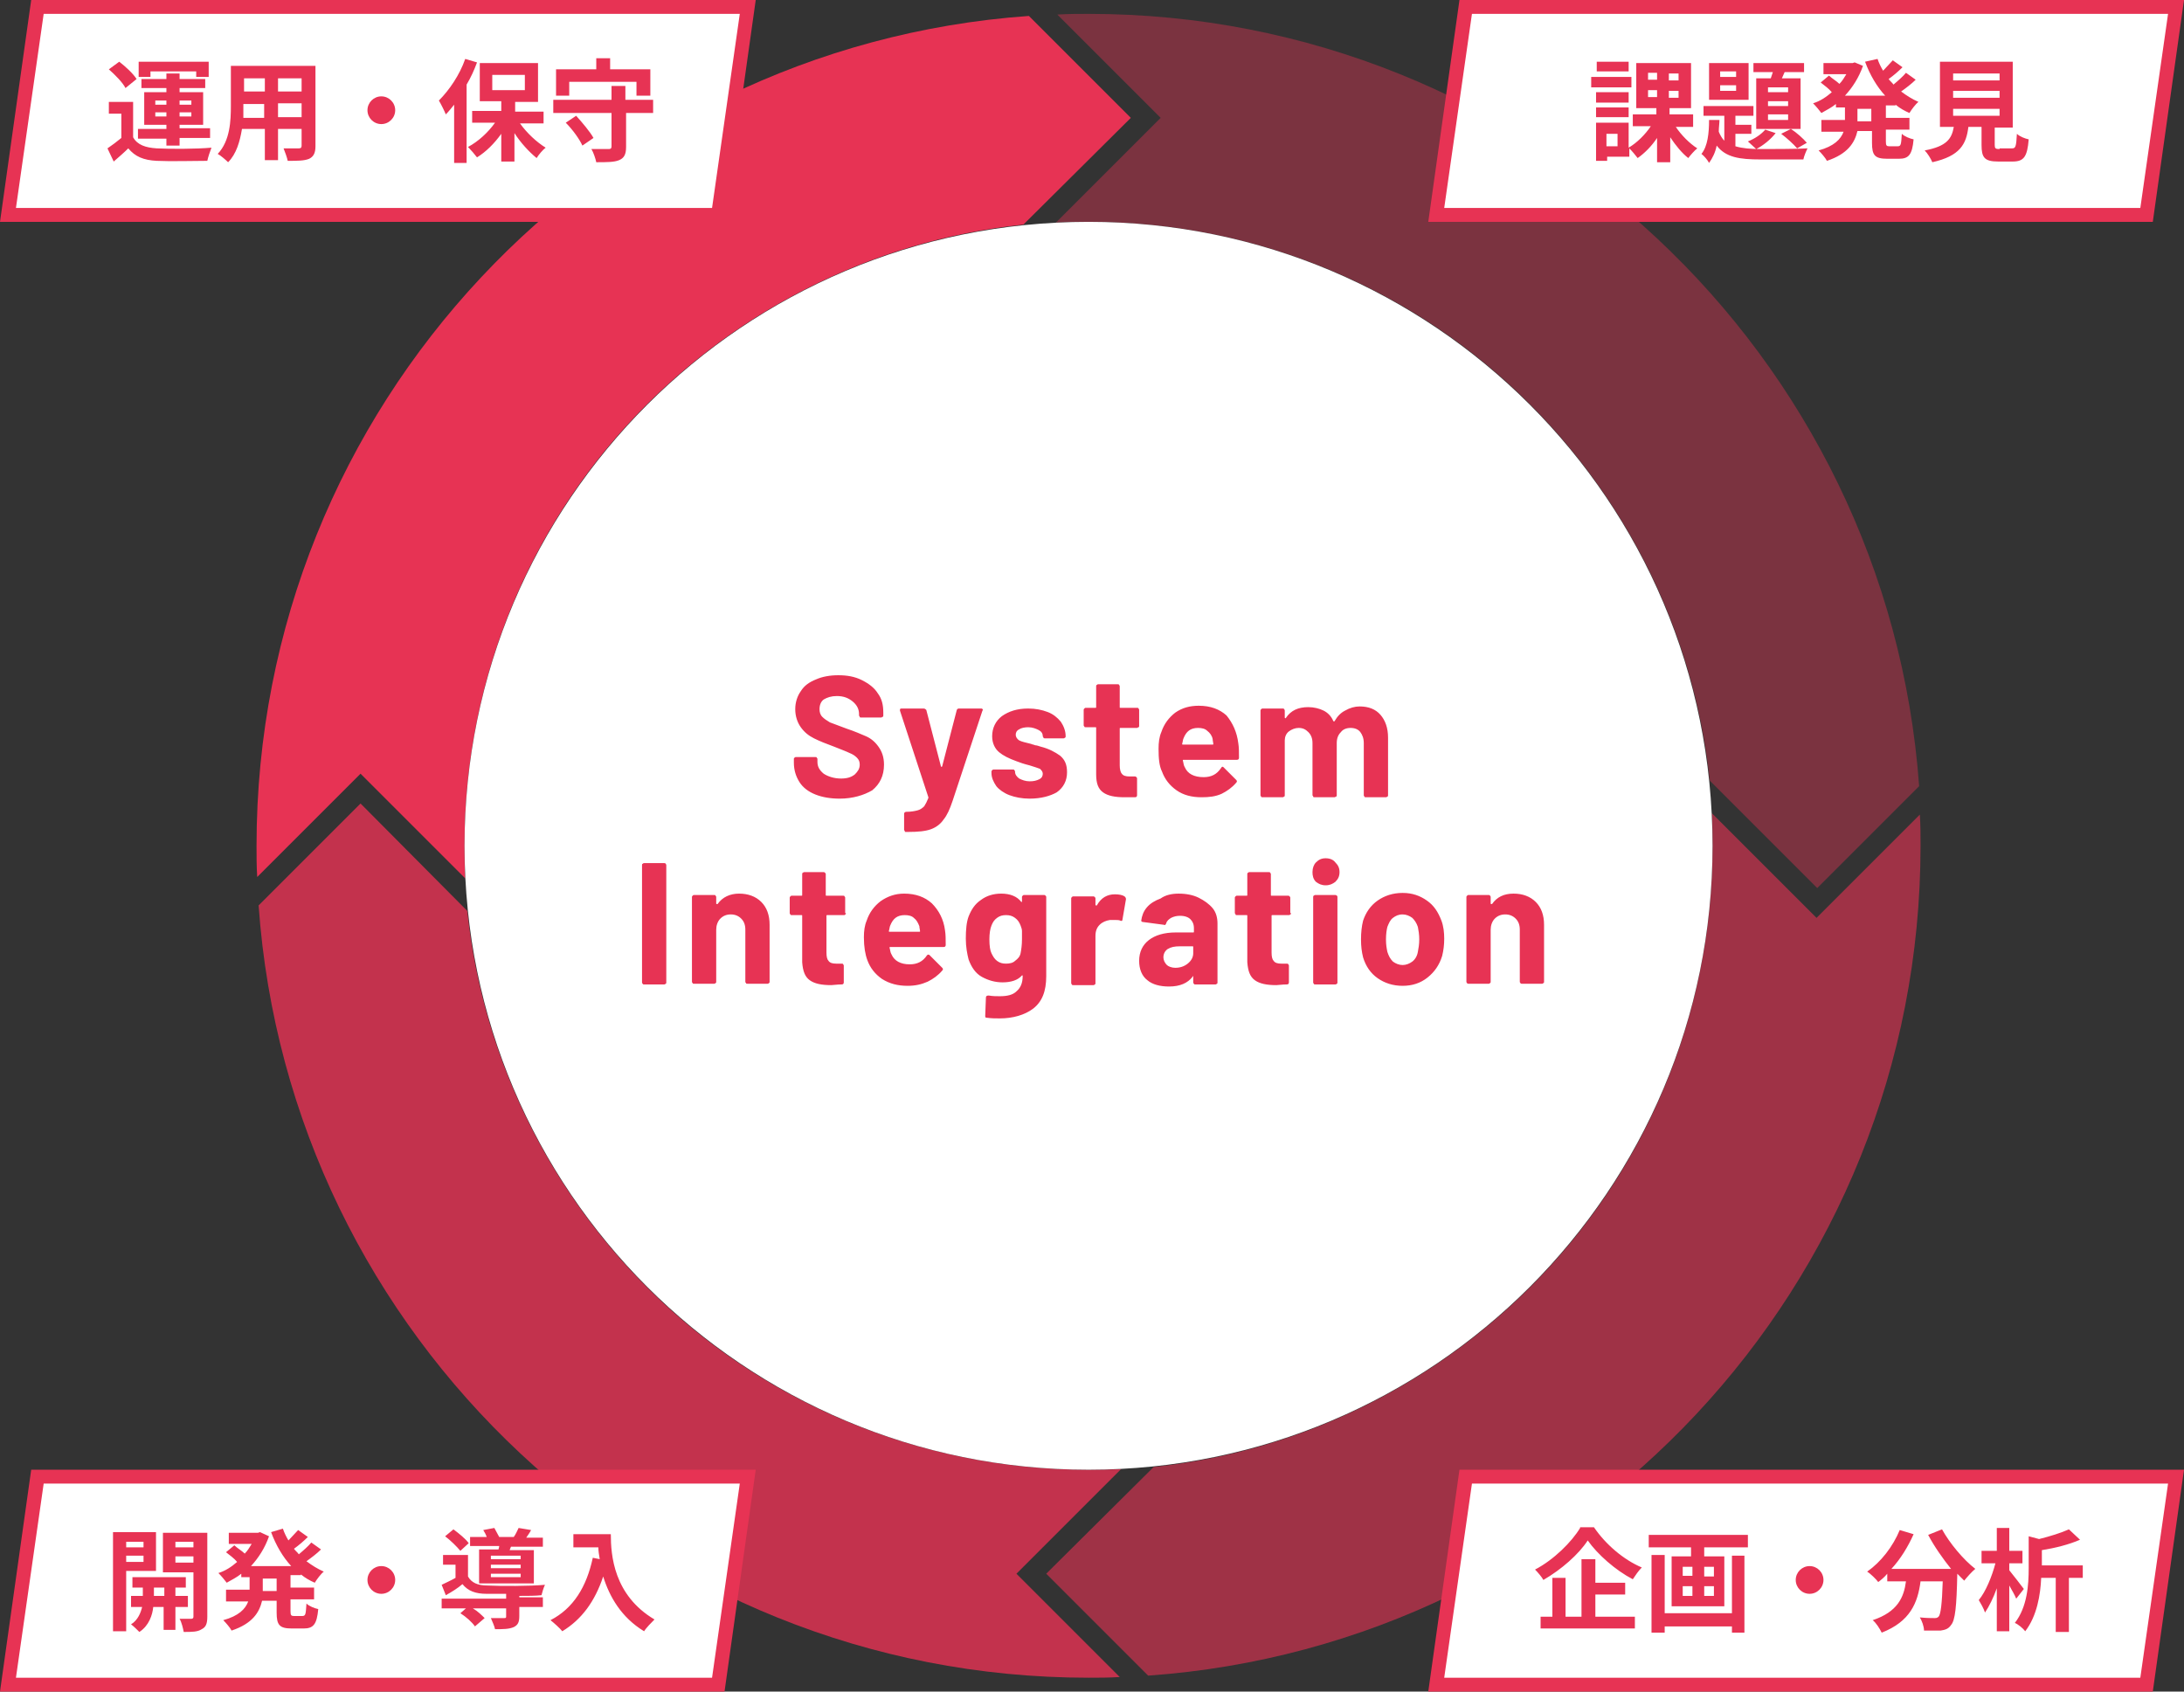
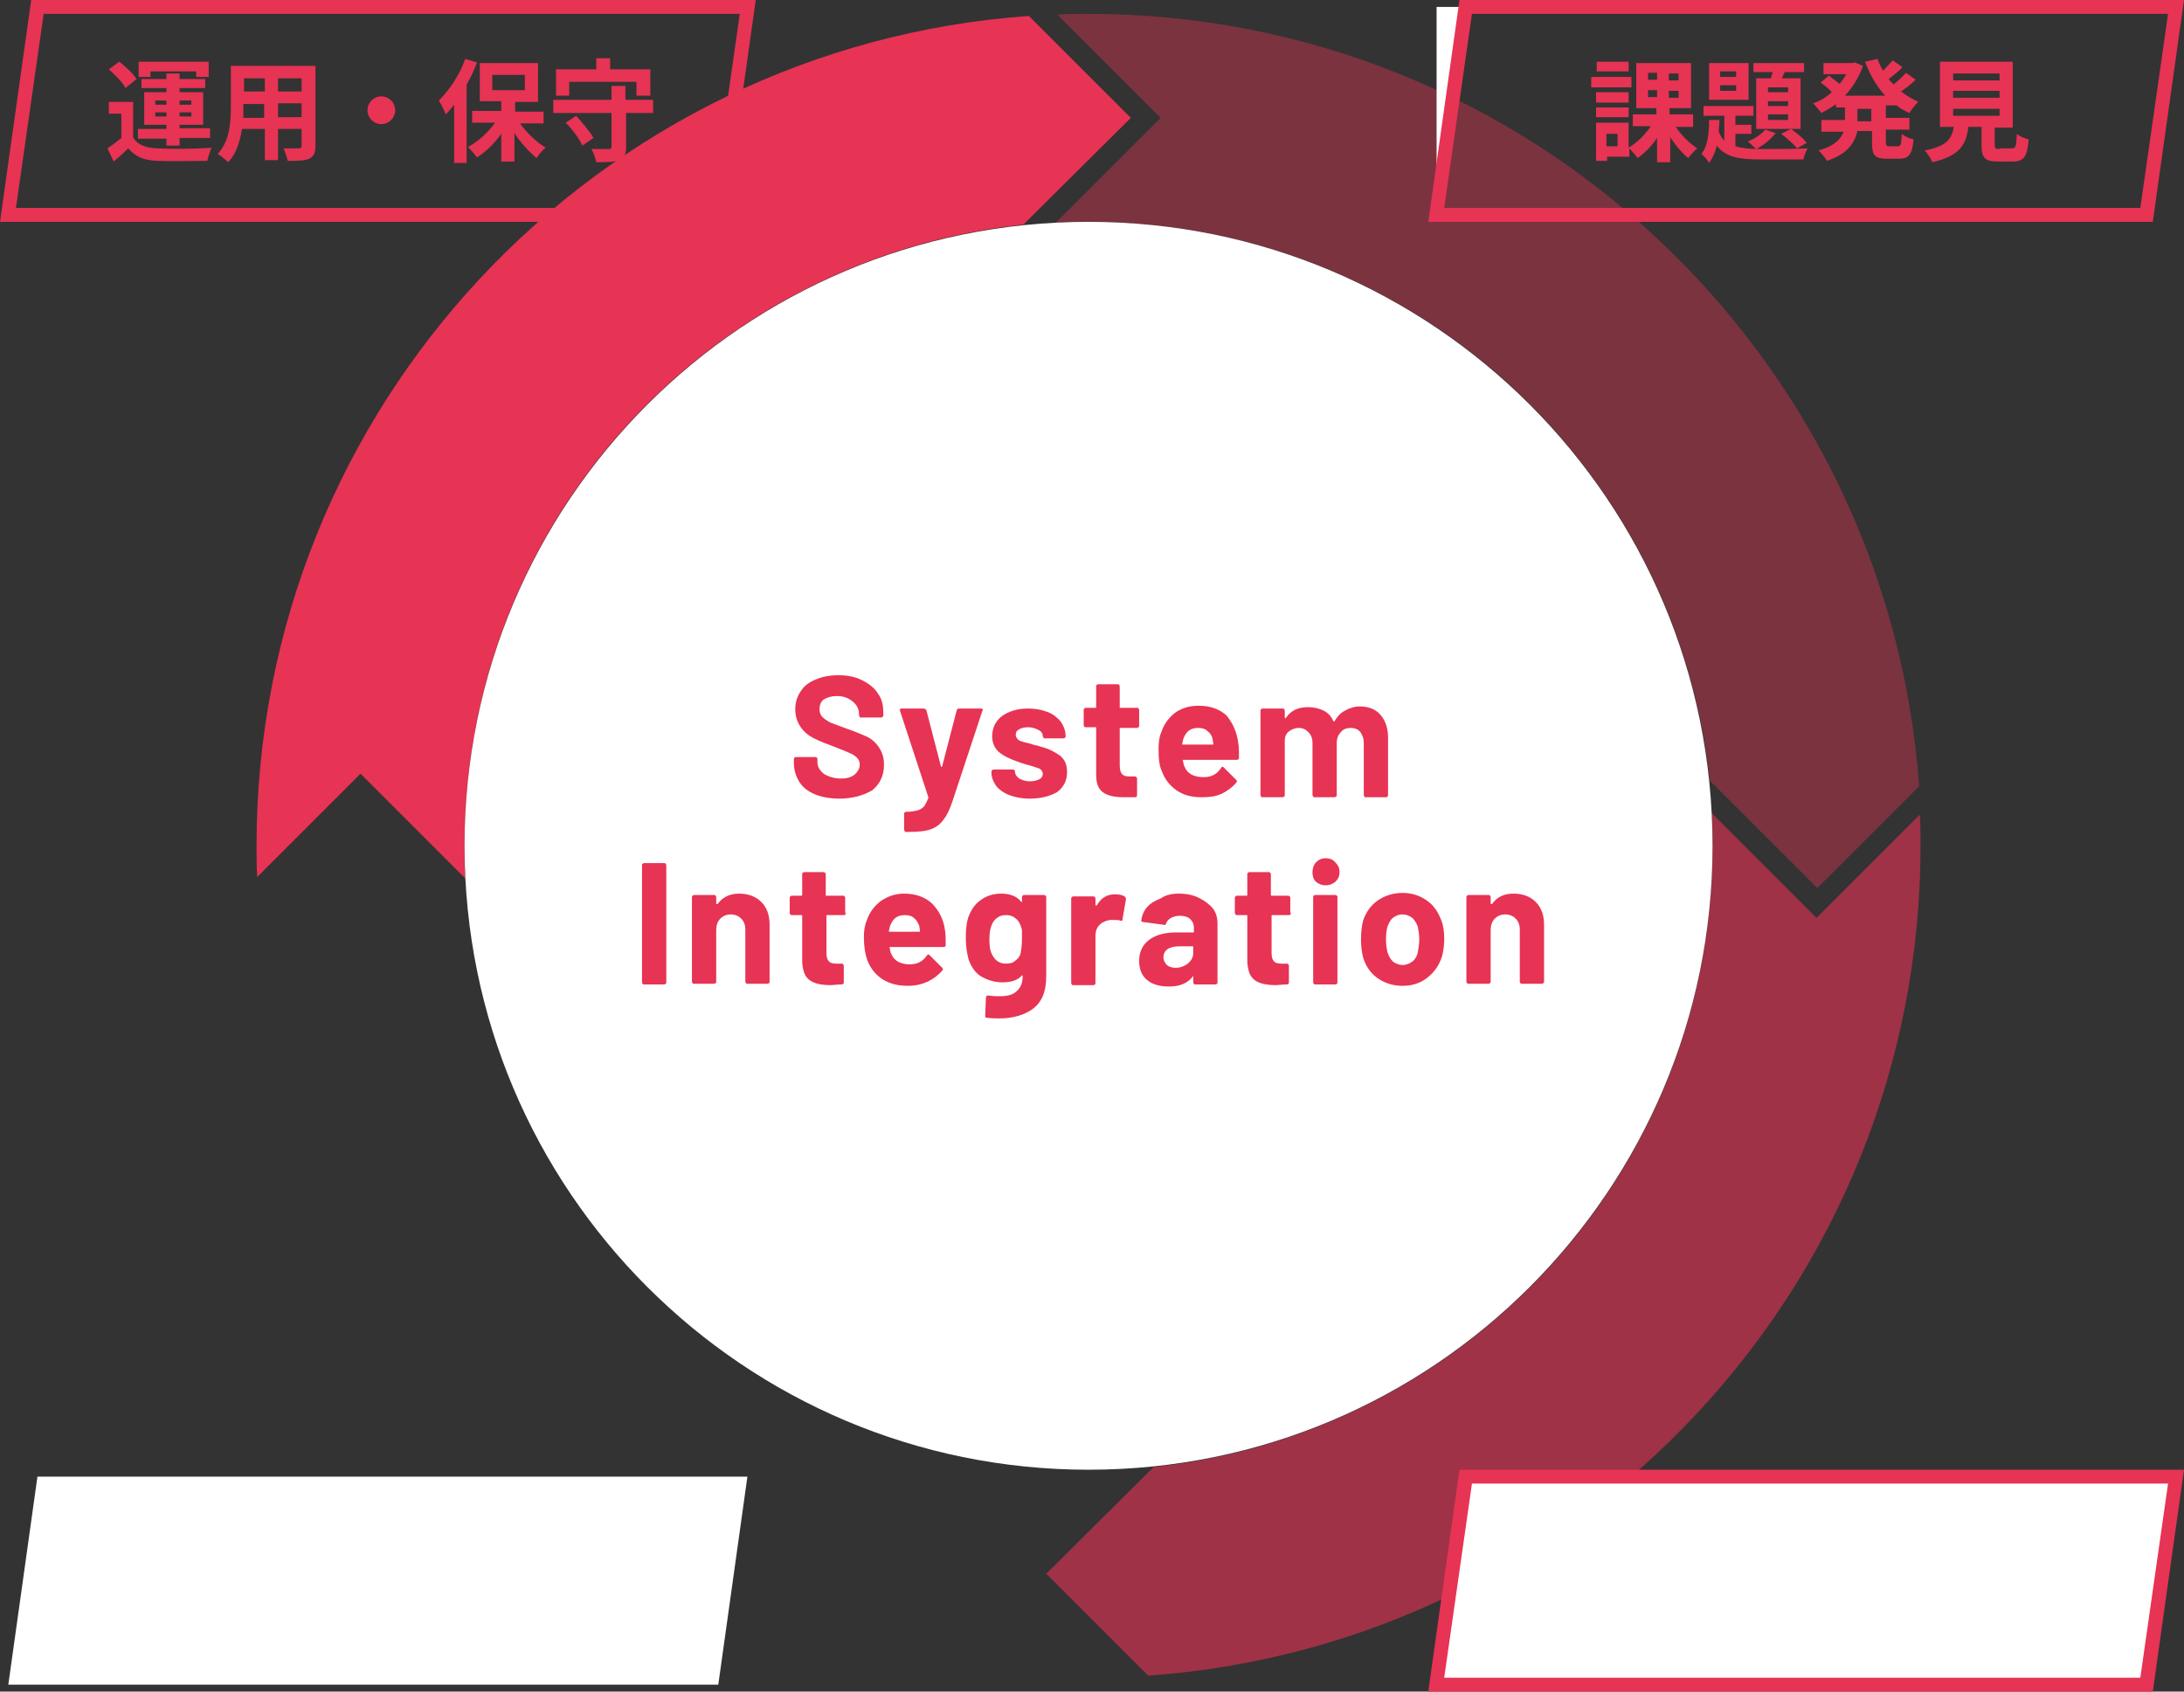
<svg xmlns="http://www.w3.org/2000/svg" version="1.1" id="レイヤー_1" x="0px" y="0px" viewBox="0 0 315 244" style="enable-background:new 0 0 315 244;" xml:space="preserve">
  <rect x="0" y="0" width="315" height="244" fill="#333333" stroke="none" />
  <style type="text/css">
	.st0{fill:#E73354;}
	.st1{opacity:0.4;fill:#E73354;enable-background:new    ;}
	.st2{opacity:0.8;fill:#E73354;enable-background:new    ;}
	.st3{opacity:0.6;fill:#E73354;enable-background:new    ;}
	.st4{fill:#FFFFFF;}
</style>
  <path class="st0" d="M52,111.6l15.1,15.1c-0.1-1.6-0.1-3.2-0.1-4.8c0-22.3,8.2-43.7,23.1-60.2c14.9-16.5,35.4-27,57.5-29.3L163.1,17  L148.4,2.3C86.2,6.7,37,58.6,37,122c0,1.5,0,3,0.1,4.5L52,111.6z" />
  <path class="st1" d="M167.4,17l-15.1,15.1c1.6-0.1,3.2-0.1,4.8-0.1c22.3,0,43.7,8.2,60.2,23.1c16.5,14.9,27,35.4,29.3,57.5  l15.5,15.5l14.7-14.7C272.3,51.2,220.4,2,157,2c-1.5,0-3,0-4.5,0.1L167.4,17z" />
-   <path class="st2" d="M146.6,227l15.1-15.1c-1.6,0.1-3.2,0.1-4.8,0.1c-22.2,0-43.7-8.2-60.2-23.1c-16.5-14.9-27-35.4-29.3-57.5  L52,115.9l-14.7,14.7C41.7,192.8,93.6,242,157,242c1.5,0,3,0,4.5-0.1L146.6,227z" />
  <path class="st3" d="M262,132.4l-15.1-15.1c0.1,1.6,0.1,3.2,0.1,4.8c0,22.3-8.2,43.7-23.1,60.2c-14.9,16.5-35.4,27-57.5,29.3  L150.9,227l14.7,14.7C227.9,237.3,277,185.4,277,122c0-1.5,0-3-0.1-4.5L262,132.4z" />
  <path class="st4" d="M157,212c49.7,0,90-40.3,90-90c0-49.7-40.3-90-90-90c-49.7,0-90,40.3-90,90C67,171.7,107.3,212,157,212z" />
  <path class="st0" d="M121.1,115.2c-1.3,0-2.5-0.2-3.5-0.6c-1-0.4-1.8-1-2.3-1.8c-0.5-0.8-0.8-1.7-0.8-2.8v-0.5c0-0.1,0-0.2,0.1-0.2  c0.1-0.1,0.1-0.1,0.2-0.1h2.8c0.1,0,0.2,0,0.2,0.1c0.1,0.1,0.1,0.1,0.1,0.2v0.4c0,0.7,0.3,1.2,0.9,1.7c0.6,0.4,1.5,0.7,2.5,0.7  c0.9,0,1.5-0.2,2-0.6c0.4-0.4,0.7-0.8,0.7-1.4c0-0.4-0.1-0.7-0.4-1c-0.3-0.3-0.6-0.5-1.1-0.7c-0.4-0.2-1.2-0.5-2.2-0.9  c-1.1-0.4-2.1-0.8-2.9-1.2c-0.8-0.4-1.4-0.9-1.9-1.6c-0.5-0.7-0.8-1.6-0.8-2.6c0-1,0.3-1.9,0.8-2.6c0.5-0.8,1.2-1.3,2.2-1.7  c0.9-0.4,2-0.6,3.2-0.6c1.3,0,2.4,0.2,3.4,0.7c1,0.5,1.8,1.1,2.3,1.9c0.6,0.8,0.8,1.7,0.8,2.8v0.4c0,0.1,0,0.2-0.1,0.2  c-0.1,0-0.1,0.1-0.2,0.1h-2.9c-0.1,0-0.2,0-0.2-0.1c0-0.1-0.1-0.1-0.1-0.2v-0.2c0-0.7-0.3-1.3-0.9-1.8c-0.6-0.5-1.3-0.8-2.3-0.8  c-0.8,0-1.4,0.2-1.9,0.5c-0.4,0.3-0.6,0.8-0.6,1.4c0,0.4,0.1,0.8,0.4,1.1c0.3,0.3,0.6,0.5,1.1,0.8c0.5,0.2,1.3,0.5,2.4,0.9  c1.2,0.4,2.1,0.8,2.8,1.1c0.7,0.3,1.3,0.8,1.8,1.5c0.5,0.7,0.8,1.5,0.8,2.6c0,1.6-0.6,2.8-1.7,3.7  C124.6,114.7,123,115.2,121.1,115.2z M130.6,120c-0.1,0-0.1,0-0.1-0.1c0-0.1-0.1-0.1-0.1-0.2v-2.3c0-0.1,0-0.2,0.1-0.2  c0.1-0.1,0.1-0.1,0.2-0.1c0.7,0,1.2-0.1,1.6-0.2c0.4-0.1,0.7-0.3,1-0.6c0.2-0.3,0.4-0.7,0.6-1.2c0,0,0-0.1,0-0.1l-4.1-12.5  c0,0,0-0.1,0-0.1c0-0.2,0.1-0.2,0.3-0.2h3.1c0.2,0,0.3,0.1,0.4,0.2l2.1,8.1c0,0.1,0,0.1,0.1,0.1c0,0,0.1,0,0.1-0.1l2.1-8.1  c0.1-0.2,0.2-0.2,0.4-0.2h3.1c0.1,0,0.2,0,0.2,0.1c0.1,0.1,0.1,0.1,0,0.2l-4.3,13c-0.4,1.2-0.8,2.1-1.3,2.7c-0.4,0.6-1,1.1-1.8,1.4  c-0.8,0.3-1.9,0.4-3.3,0.4H130.6z M148.5,115.2c-1.1,0-2.1-0.2-2.9-0.5c-0.8-0.3-1.5-0.8-1.9-1.3c-0.4-0.6-0.7-1.2-0.7-1.9v-0.2  c0-0.1,0-0.1,0.1-0.2c0.1-0.1,0.1-0.1,0.2-0.1h2.8c0.1,0,0.2,0,0.2,0.1c0.1,0.1,0.1,0.1,0.1,0.2v0c0,0.4,0.2,0.7,0.6,1  c0.4,0.2,0.9,0.4,1.5,0.4c0.6,0,1-0.1,1.4-0.3c0.4-0.2,0.5-0.5,0.5-0.8c0-0.3-0.2-0.5-0.4-0.7c-0.3-0.1-0.8-0.3-1.5-0.5  c-0.8-0.2-1.4-0.4-1.9-0.6c-1.1-0.4-1.9-0.8-2.5-1.3c-0.6-0.5-1-1.3-1-2.3c0-1.2,0.5-2.2,1.4-2.9c1-0.7,2.2-1.1,3.8-1.1  c1.1,0,2,0.2,2.8,0.5c0.8,0.3,1.4,0.8,1.9,1.4c0.4,0.6,0.7,1.3,0.7,2.1c0,0.1,0,0.2-0.1,0.2c-0.1,0.1-0.1,0.1-0.2,0.1h-2.7  c-0.1,0-0.2,0-0.2-0.1c0-0.1-0.1-0.1-0.1-0.2c0-0.4-0.2-0.7-0.6-0.9c-0.4-0.2-0.9-0.4-1.5-0.4c-0.5,0-1,0.1-1.3,0.3  c-0.4,0.2-0.5,0.5-0.5,0.8c0,0.3,0.2,0.6,0.5,0.8c0.4,0.2,0.9,0.3,1.7,0.5c0.2,0.1,0.4,0.1,0.6,0.2c0.2,0,0.5,0.1,0.8,0.2  c1.2,0.3,2.1,0.8,2.8,1.3c0.7,0.6,1,1.3,1,2.4c0,1.2-0.5,2.2-1.5,2.9C151.5,114.8,150.2,115.2,148.5,115.2z M164.3,104.7  c0,0.1,0,0.2-0.1,0.2c-0.1,0-0.1,0.1-0.2,0.1h-2.4c-0.1,0-0.1,0-0.1,0.1v5.3c0,0.5,0.1,1,0.3,1.2c0.2,0.3,0.6,0.4,1.1,0.4h0.8  c0.1,0,0.1,0,0.2,0.1c0.1,0.1,0.1,0.1,0.1,0.2v2.4c0,0.2-0.1,0.3-0.3,0.3c-0.7,0-1.2,0-1.5,0c-1.4,0-2.4-0.2-3.1-0.7  c-0.7-0.5-1-1.3-1-2.6v-6.7c0-0.1,0-0.1-0.1-0.1h-1.4c-0.1,0-0.2,0-0.2-0.1c-0.1-0.1-0.1-0.1-0.1-0.2v-2.2c0-0.1,0-0.1,0.1-0.2  c0.1-0.1,0.1-0.1,0.2-0.1h1.4c0.1,0,0.1,0,0.1-0.1v-3c0-0.1,0-0.2,0.1-0.2c0.1-0.1,0.1-0.1,0.2-0.1h2.8c0.1,0,0.2,0,0.2,0.1  c0.1,0.1,0.1,0.1,0.1,0.2v3c0,0.1,0,0.1,0.1,0.1h2.4c0.1,0,0.2,0,0.2,0.1c0.1,0.1,0.1,0.1,0.1,0.2V104.7z M178.6,107.2  c0.1,0.6,0.1,1.3,0.1,2.1c0,0.2-0.1,0.3-0.3,0.3h-7.7c-0.1,0-0.1,0-0.1,0.1c0.1,0.3,0.1,0.7,0.3,1c0.4,0.9,1.3,1.4,2.7,1.4  c1.1,0,1.9-0.4,2.5-1.3c0.1-0.1,0.1-0.2,0.2-0.2c0.1,0,0.1,0,0.2,0.1l1.8,1.8c0.1,0.1,0.1,0.2,0.1,0.2c0,0,0,0.1-0.1,0.2  c-0.6,0.7-1.3,1.2-2.1,1.6c-0.9,0.4-1.8,0.5-2.9,0.5c-1.4,0-2.6-0.3-3.6-1c-1-0.7-1.7-1.6-2.1-2.7c-0.4-0.8-0.5-1.9-0.5-3.3  c0-0.9,0.1-1.7,0.4-2.4c0.4-1.2,1.1-2.1,2-2.8c1-0.7,2.1-1,3.4-1c1.7,0,3,0.5,4,1.4C177.8,104.3,178.4,105.6,178.6,107.2z   M172.8,105c-1.1,0-1.7,0.5-2.1,1.5c-0.1,0.2-0.1,0.5-0.2,0.8c0,0.1,0,0.1,0.1,0.1h4.3c0.1,0,0.1,0,0.1-0.1  c-0.1-0.5-0.1-0.7-0.1-0.7c-0.1-0.5-0.4-0.9-0.8-1.2C173.8,105.1,173.3,105,172.8,105z M196.1,101.9c1.3,0,2.3,0.4,3,1.2  c0.7,0.8,1.1,1.9,1.1,3.3v8.3c0,0.1,0,0.2-0.1,0.2c0,0-0.1,0.1-0.2,0.1h-2.9c-0.1,0-0.2,0-0.2-0.1c-0.1-0.1-0.1-0.1-0.1-0.2v-7.5  c0-0.7-0.2-1.2-0.5-1.6c-0.3-0.4-0.8-0.6-1.4-0.6c-0.6,0-1.1,0.2-1.4,0.6c-0.4,0.4-0.6,0.9-0.6,1.6v7.5c0,0.1,0,0.2-0.1,0.2  c-0.1,0-0.1,0.1-0.2,0.1h-2.9c-0.1,0-0.2,0-0.2-0.1c0-0.1-0.1-0.1-0.1-0.2v-7.5c0-0.7-0.2-1.2-0.6-1.6c-0.4-0.4-0.8-0.6-1.4-0.6  c-0.5,0-1,0.2-1.4,0.5c-0.4,0.3-0.6,0.8-0.6,1.3v7.9c0,0.1,0,0.2-0.1,0.2c0,0-0.1,0.1-0.2,0.1h-2.9c-0.1,0-0.2,0-0.2-0.1  c-0.1-0.1-0.1-0.1-0.1-0.2v-12.2c0-0.1,0-0.1,0.1-0.2c0.1-0.1,0.1-0.1,0.2-0.1h2.9c0.1,0,0.2,0,0.2,0.1c0.1,0.1,0.1,0.1,0.1,0.2v1  c0,0,0,0.1,0.1,0.1c0,0,0.1,0,0.1-0.1c0.7-1,1.7-1.5,3.2-1.5c0.8,0,1.6,0.2,2.2,0.5c0.6,0.3,1.1,0.8,1.4,1.5c0.1,0.1,0.1,0.1,0.2,0  c0.4-0.7,0.9-1.2,1.5-1.5C194.7,102.1,195.4,101.9,196.1,101.9z M92.9,142c-0.1,0-0.2,0-0.2-0.1c-0.1-0.1-0.1-0.1-0.1-0.2v-16.9  c0-0.1,0-0.2,0.1-0.2c0.1-0.1,0.1-0.1,0.2-0.1h2.9c0.1,0,0.2,0,0.2,0.1c0.1,0.1,0.1,0.1,0.1,0.2v16.9c0,0.1,0,0.2-0.1,0.2  c-0.1,0.1-0.1,0.1-0.2,0.1H92.9z M106.6,128.9c1.3,0,2.4,0.4,3.2,1.2s1.2,1.9,1.2,3.3v8.2c0,0.1,0,0.2-0.1,0.2  c-0.1,0.1-0.1,0.1-0.2,0.1h-2.9c-0.1,0-0.2,0-0.2-0.1c-0.1-0.1-0.1-0.1-0.1-0.2v-7.5c0-0.7-0.2-1.2-0.6-1.6  c-0.4-0.4-0.9-0.6-1.5-0.6c-0.6,0-1.1,0.2-1.5,0.6c-0.4,0.4-0.6,1-0.6,1.6v7.5c0,0.1,0,0.2-0.1,0.2c-0.1,0.1-0.1,0.1-0.2,0.1h-2.9  c-0.1,0-0.2,0-0.2-0.1c-0.1-0.1-0.1-0.1-0.1-0.2v-12.2c0-0.1,0-0.1,0.1-0.2c0.1-0.1,0.1-0.1,0.2-0.1h2.9c0.1,0,0.2,0,0.2,0.1  c0.1,0.1,0.1,0.1,0.1,0.2v0.9c0,0.1,0,0.1,0.1,0.1c0,0,0.1,0,0.1,0C104.2,129.4,105.3,128.9,106.6,128.9z M122,131.7  c0,0.1,0,0.2-0.1,0.2c0,0.1-0.1,0.1-0.2,0.1h-2.4c-0.1,0-0.1,0-0.1,0.1v5.3c0,0.6,0.1,1,0.3,1.2c0.2,0.3,0.6,0.4,1.1,0.4h0.8  c0.1,0,0.2,0,0.2,0.1c0.1,0.1,0.1,0.1,0.1,0.2v2.4c0,0.2-0.1,0.3-0.3,0.3c-0.7,0-1.2,0.1-1.5,0.1c-1.4,0-2.4-0.2-3.1-0.7  c-0.7-0.5-1-1.3-1.1-2.6v-6.7c0-0.1,0-0.1-0.1-0.1h-1.4c-0.1,0-0.2,0-0.2-0.1c-0.1-0.1-0.1-0.1-0.1-0.2v-2.2c0-0.1,0-0.1,0.1-0.2  c0.1-0.1,0.1-0.1,0.2-0.1h1.4c0.1,0,0.1,0,0.1-0.1v-3c0-0.1,0-0.2,0.1-0.2c0.1-0.1,0.1-0.1,0.2-0.1h2.8c0.1,0,0.1,0,0.2,0.1  c0.1,0.1,0.1,0.1,0.1,0.2v3c0,0.1,0,0.1,0.1,0.1h2.4c0.1,0,0.2,0,0.2,0.1c0.1,0.1,0.1,0.1,0.1,0.2V131.7z M136.3,134.2  c0.1,0.6,0.1,1.3,0.1,2.1c0,0.2-0.1,0.3-0.3,0.3h-7.7c-0.1,0-0.1,0-0.1,0.1c0.1,0.3,0.1,0.7,0.3,1c0.4,0.9,1.3,1.4,2.6,1.4  c1.1,0,1.9-0.4,2.5-1.3c0.1-0.1,0.1-0.1,0.2-0.1c0.1,0,0.1,0,0.2,0.1l1.8,1.8c0.1,0.1,0.1,0.2,0.1,0.2c0,0,0,0.1-0.1,0.2  c-0.6,0.7-1.3,1.2-2.1,1.6c-0.9,0.4-1.8,0.6-2.9,0.6c-1.4,0-2.6-0.3-3.7-1c-1-0.7-1.7-1.6-2.1-2.7c-0.3-0.8-0.5-1.9-0.5-3.3  c0-0.9,0.1-1.7,0.4-2.4c0.4-1.2,1.1-2.1,2-2.8c1-0.7,2.1-1.1,3.4-1.1c1.7,0,3,0.5,4,1.4C135.4,131.3,136.1,132.6,136.3,134.2z   M130.5,132c-1.1,0-1.7,0.5-2.1,1.5c-0.1,0.2-0.1,0.5-0.2,0.8c0,0.1,0,0.1,0.1,0.1h4.3c0.1,0,0.1,0,0.1-0.1  c-0.1-0.5-0.1-0.7-0.1-0.7c-0.2-0.5-0.4-0.9-0.8-1.2C131.5,132.1,131,132,130.5,132z M147.4,129.4c0-0.1,0-0.1,0.1-0.2  c0.1-0.1,0.1-0.1,0.2-0.1h2.9c0.1,0,0.1,0,0.2,0.1c0.1,0.1,0.1,0.1,0.1,0.2v11.4c0,2.2-0.6,3.7-1.9,4.7c-1.2,0.9-2.9,1.4-4.8,1.4  c-0.6,0-1.2,0-1.9-0.1c-0.2,0-0.2-0.1-0.2-0.3l0.1-2.6c0-0.2,0.1-0.3,0.4-0.3c0.6,0.1,1.1,0.1,1.6,0.1c1.1,0,1.9-0.2,2.4-0.7  c0.6-0.5,0.9-1.2,0.9-2.2c0-0.1,0-0.1,0-0.1c0,0-0.1,0-0.1,0c-0.6,0.7-1.6,1-2.8,1c-1.1,0-2.1-0.3-3-0.8c-0.9-0.5-1.5-1.4-1.9-2.5  c-0.2-0.8-0.4-1.8-0.4-3c0-1.3,0.1-2.4,0.4-3.2c0.4-1,0.9-1.8,1.8-2.4c0.8-0.6,1.8-0.9,2.9-0.9c1.3,0,2.3,0.4,2.9,1.2  c0,0,0.1,0,0.1,0c0,0,0,0,0-0.1V129.4z M147.2,137.5c0.1-0.5,0.2-1.2,0.2-2c0-0.5,0-0.9,0-1.2c0-0.3-0.1-0.5-0.2-0.8  c-0.2-0.5-0.4-0.8-0.8-1.1c-0.4-0.3-0.8-0.4-1.3-0.4c-0.5,0-0.9,0.1-1.3,0.4c-0.4,0.3-0.6,0.6-0.8,1.1c-0.2,0.5-0.3,1.2-0.3,2  c0,0.9,0.1,1.6,0.3,2c0.2,0.4,0.4,0.8,0.8,1.1c0.4,0.3,0.8,0.4,1.3,0.4c0.5,0,1-0.1,1.3-0.4C146.8,138.3,147.1,138,147.2,137.5z   M160.8,129c0.6,0,1.1,0.1,1.4,0.3c0.1,0.1,0.2,0.2,0.2,0.4l-0.5,2.9c0,0.2-0.1,0.3-0.3,0.2c-0.2-0.1-0.5-0.1-0.9-0.1  c-0.1,0-0.3,0-0.6,0c-0.6,0.1-1.1,0.3-1.5,0.7c-0.4,0.4-0.6,0.9-0.6,1.6v6.8c0,0.1,0,0.2-0.1,0.2c-0.1,0.1-0.1,0.1-0.2,0.1h-2.9  c-0.1,0-0.2,0-0.2-0.1c-0.1-0.1-0.1-0.1-0.1-0.2v-12.2c0-0.1,0-0.1,0.1-0.2c0.1-0.1,0.1-0.1,0.2-0.1h2.9c0.1,0,0.1,0,0.2,0.1  c0.1,0.1,0.1,0.1,0.1,0.2v0.9c0,0.1,0,0.1,0.1,0.1s0.1,0,0.1,0C158.8,129.5,159.7,129,160.8,129z M170,128.9c1.1,0,2.1,0.2,2.9,0.6  c0.8,0.4,1.5,0.9,2,1.5c0.5,0.6,0.7,1.4,0.7,2.2v8.5c0,0.1,0,0.2-0.1,0.2c-0.1,0.1-0.1,0.1-0.2,0.1h-2.9c-0.1,0-0.2,0-0.2-0.1  c-0.1-0.1-0.1-0.1-0.1-0.2v-0.8c0-0.1,0-0.1,0-0.1c0,0-0.1,0-0.1,0.1c-0.7,0.9-1.8,1.4-3.4,1.4c-1.3,0-2.4-0.3-3.1-0.9  c-0.8-0.6-1.2-1.6-1.2-2.8c0-1.3,0.5-2.3,1.4-3c0.9-0.7,2.2-1.1,3.9-1.1h2.5c0.1,0,0.1,0,0.1-0.1v-0.5c0-0.6-0.2-1-0.5-1.3  c-0.3-0.3-0.8-0.5-1.5-0.5c-0.5,0-0.9,0.1-1.3,0.3c-0.3,0.2-0.6,0.4-0.7,0.8c-0.1,0.2-0.2,0.3-0.3,0.2l-3-0.4  c-0.2,0-0.3-0.1-0.3-0.2c0.1-0.7,0.3-1.3,0.8-1.9c0.5-0.6,1.2-1,2-1.3C168.1,129.1,169,128.9,170,128.9z M169.5,139.6  c0.7,0,1.3-0.2,1.8-0.6s0.8-0.9,0.8-1.5v-0.9c0-0.1,0-0.1-0.1-0.1h-1.8c-0.8,0-1.3,0.1-1.8,0.4c-0.4,0.3-0.6,0.7-0.6,1.2  c0,0.4,0.2,0.8,0.5,1.1C168.5,139.4,169,139.6,169.5,139.6z M186.2,131.7c0,0.1,0,0.2-0.1,0.2c-0.1,0.1-0.1,0.1-0.2,0.1h-2.4  c-0.1,0-0.1,0-0.1,0.1v5.3c0,0.6,0.1,1,0.3,1.2c0.2,0.3,0.6,0.4,1.1,0.4h0.8c0.1,0,0.2,0,0.2,0.1c0.1,0.1,0.1,0.1,0.1,0.2v2.4  c0,0.2-0.1,0.3-0.3,0.3c-0.7,0-1.2,0.1-1.5,0.1c-1.4,0-2.4-0.2-3.1-0.7c-0.7-0.5-1-1.3-1.1-2.6v-6.7c0-0.1,0-0.1-0.1-0.1h-1.4  c-0.1,0-0.2,0-0.2-0.1c0-0.1-0.1-0.1-0.1-0.2v-2.2c0-0.1,0-0.1,0.1-0.2c0.1-0.1,0.1-0.1,0.2-0.1h1.4c0.1,0,0.1,0,0.1-0.1v-3  c0-0.1,0-0.2,0.1-0.2c0.1-0.1,0.1-0.1,0.2-0.1h2.8c0.1,0,0.2,0,0.2,0.1c0.1,0.1,0.1,0.1,0.1,0.2v3c0,0.1,0,0.1,0.1,0.1h2.4  c0.1,0,0.1,0,0.2,0.1c0.1,0.1,0.1,0.1,0.1,0.2V131.7z M191.2,127.7c-0.6,0-1-0.2-1.4-0.5c-0.4-0.4-0.5-0.9-0.5-1.4  c0-0.6,0.2-1.1,0.5-1.4c0.4-0.4,0.8-0.6,1.4-0.6c0.6,0,1.1,0.2,1.4,0.6c0.4,0.4,0.6,0.8,0.6,1.4c0,0.6-0.2,1-0.6,1.4  C192.2,127.5,191.8,127.7,191.2,127.7z M189.7,142c-0.1,0-0.2,0-0.2-0.1c-0.1-0.1-0.1-0.1-0.1-0.2v-12.3c0-0.1,0-0.2,0.1-0.2  c0.1-0.1,0.1-0.1,0.2-0.1h2.9c0.1,0,0.1,0,0.2,0.1c0.1,0,0.1,0.1,0.1,0.2v12.3c0,0.1,0,0.2-0.1,0.2c-0.1,0.1-0.1,0.1-0.2,0.1H189.7z   M202.3,142.2c-1.4,0-2.6-0.4-3.6-1.1c-1-0.7-1.7-1.7-2.1-3c-0.2-0.8-0.3-1.6-0.3-2.6c0-1,0.1-1.9,0.3-2.7c0.4-1.2,1.1-2.2,2.1-2.9  s2.2-1.1,3.6-1.1c1.4,0,2.5,0.4,3.5,1.1c1,0.7,1.6,1.6,2.1,2.9c0.3,0.8,0.4,1.7,0.4,2.6c0,0.9-0.1,1.7-0.3,2.5  c-0.4,1.3-1.1,2.3-2.1,3.1C204.9,141.8,203.7,142.2,202.3,142.2z M202.3,139.2c0.5,0,1-0.2,1.4-0.5c0.4-0.3,0.7-0.8,0.8-1.4  c0.1-0.5,0.2-1.1,0.2-1.8c0-0.7-0.1-1.3-0.2-1.8c-0.2-0.6-0.5-1-0.8-1.3c-0.4-0.3-0.9-0.5-1.4-0.5c-0.6,0-1,0.2-1.4,0.5  c-0.4,0.3-0.6,0.8-0.8,1.3c-0.1,0.4-0.2,1-0.2,1.8c0,0.8,0.1,1.3,0.2,1.8c0.2,0.6,0.4,1,0.8,1.4C201.3,139,201.8,139.2,202.3,139.2z   M218.3,128.9c1.3,0,2.4,0.4,3.2,1.2c0.8,0.8,1.2,1.9,1.2,3.3v8.2c0,0.1,0,0.2-0.1,0.2c-0.1,0.1-0.1,0.1-0.2,0.1h-2.9  c-0.1,0-0.2,0-0.2-0.1c-0.1-0.1-0.1-0.1-0.1-0.2v-7.5c0-0.7-0.2-1.2-0.6-1.6c-0.4-0.4-0.9-0.6-1.5-0.6c-0.6,0-1.1,0.2-1.5,0.6  c-0.4,0.4-0.6,1-0.6,1.6v7.5c0,0.1,0,0.2-0.1,0.2c-0.1,0.1-0.1,0.1-0.2,0.1h-2.9c-0.1,0-0.2,0-0.2-0.1c-0.1-0.1-0.1-0.1-0.1-0.2  v-12.2c0-0.1,0-0.1,0.1-0.2c0.1-0.1,0.1-0.1,0.2-0.1h2.9c0.1,0,0.2,0,0.2,0.1c0.1,0.1,0.1,0.1,0.1,0.2v0.9c0,0.1,0,0.1,0.1,0.1  c0,0,0.1,0,0.1,0C215.9,129.4,216.9,128.9,218.3,128.9z" />
  <g>
-     <path class="st4" d="M207.2,31l4.2-30h102.4l-4.2,30H207.2z" />
+     <path class="st4" d="M207.2,31l4.2-30h102.4H207.2z" />
    <path class="st0" d="M310.5,32H206l4.5-32H315L310.5,32z M208.3,30h100.4l4-28H212.3L208.3,30z" />
  </g>
  <path class="st0" d="M234.9,8.9h-4.6v1.4h4.6V8.9z M235.3,11.1h-5.8v1.5h5.8V11.1z M234.9,13.3h-4.7v1.5h4.7V13.3z M230.2,16.9h4.7  v-1.4h-4.7V16.9z M233.3,21.1h-1.6v-1.8h1.6V21.1z M237.7,13h1.3v1h-1.3V13z M237.7,10.5h1.3v1h-1.3V10.5z M242.1,11.6h-1.4v-1h1.4  V11.6z M242.1,14.1h-1.4v-1h1.4V14.1z M244.2,18.2v-1.7h-3.4v-0.9h3.1V9.1H236v6.5h2.9v0.9h-3.4v1.7h2.6c-0.8,1.2-2,2.4-3.2,3.1  v-3.6h-4.7v5.5h1.6v-0.6h3.2v-1.2c0.4,0.4,0.9,1,1.2,1.4c1-0.7,2-1.7,2.8-2.9v3.5h1.9v-3.6c0.8,1.2,1.7,2.3,2.6,3  c0.3-0.4,0.9-1.1,1.3-1.4c-1.1-0.7-2.3-1.9-3.1-3.1H244.2z M257.9,13.3H255v-0.7h2.9V13.3z M257.9,15.3H255v-0.7h2.9V15.3z   M257.9,17.3H255v-0.8h2.9V17.3z M253.3,11.3v7.3h6.4v-7.3H257l0.4-0.9h2.8V9.1h-7.3v1.3h2.8c-0.1,0.3-0.2,0.6-0.3,0.9H253.3z   M256.9,19.3c0.8,0.6,1.8,1.5,2.3,2.1l1.4-0.8c-0.5-0.6-1.5-1.5-2.3-2L256.9,19.3z M254.6,18.7c-0.6,0.7-1.5,1.3-2.5,1.7  c0.3,0.3,0.9,0.8,1.2,1.1c1-0.5,2.1-1.4,2.8-2.3L254.6,18.7z M250.4,11.1h-2.3v-0.8h2.3V11.1z M250.4,13.1h-2.3v-0.8h2.3V13.1z   M252.2,9.1h-5.7v5.3h5.7V9.1z M250.3,19.3h2.3V18h-2.3v-1.3h2.6v-1.4h-7.2v1.4h3v3.6c-0.3-0.3-0.6-0.8-0.8-1.3  c0-0.6,0.1-1.2,0.1-1.7h-1.5c0,1.9-0.2,3.8-1.1,4.9c0.4,0.3,0.9,0.9,1.1,1.3c0.5-0.7,0.9-1.5,1.1-2.5c1.3,1.7,3.3,2,6.3,2h6.2  c0.1-0.5,0.4-1.2,0.6-1.6c-1.3,0.1-5.7,0.1-6.8,0.1c-1.4,0-2.6-0.1-3.6-0.4V19.3z M269.9,17.5h-2v-1.8h2V17.5z M273.4,15.6v-0.5  c0.6,0.5,1.3,0.9,2,1.2c0.3-0.5,0.9-1.3,1.3-1.6c-0.9-0.4-1.7-0.9-2.5-1.5c0.7-0.5,1.5-1.1,2.1-1.7l-1.4-1c-0.4,0.5-1.2,1.2-1.8,1.7  c-0.2-0.3-0.5-0.5-0.7-0.8c0.7-0.5,1.4-1.1,2-1.7l-1.4-1c-0.4,0.4-0.9,1-1.4,1.5c-0.3-0.5-0.6-1.1-0.8-1.7L269,8.9  c0.7,1.9,1.7,3.6,2.9,4.9h-5.8c1.1-1.2,2-2.6,2.6-4.3L267.5,9l-0.3,0.1H263v1.6h3.3c-0.3,0.5-0.6,1-1,1.4c-0.4-0.4-1.1-0.8-1.5-1.2  l-1.2,1c0.5,0.4,1.2,0.9,1.6,1.4c-0.8,0.7-1.7,1.3-2.7,1.6c0.4,0.4,0.9,1,1.2,1.4c0.7-0.4,1.5-0.8,2.1-1.3v0.5h1.3v1.8h-3.4v1.7h3.2  c-0.4,1.1-1.4,2.1-3.6,2.7c0.4,0.4,1,1.1,1.2,1.5c3-1,4-2.6,4.4-4.3h2.1v1.7c0,1.8,0.4,2.3,2.2,2.3h1.7c1.4,0,1.9-0.6,2.1-2.8  c-0.5-0.1-1.3-0.4-1.7-0.8c-0.1,1.5-0.1,1.8-0.6,1.8h-1.2c-0.4,0-0.5-0.1-0.5-0.7v-1.7h3.4v-1.7h-3.4v-1.8H273.4z M281.7,15.7h6.7v1  h-6.7V15.7z M281.7,13.1h6.7v1h-6.7V13.1z M281.7,10.6h6.7v1h-6.7V10.6z M288.4,21.5c-0.6,0-0.7-0.1-0.7-0.6v-2.5h2.6V8.9h-10.5v9.4  h2c-0.3,1.7-1,2.8-4.2,3.4c0.4,0.4,0.9,1.2,1.1,1.7c4-0.9,4.9-2.6,5.2-5.1h1.9v2.6c0,1.8,0.4,2.4,2.4,2.4h2.1c1.6,0,2.1-0.7,2.3-3.2  c-0.5-0.1-1.3-0.4-1.7-0.8c-0.1,1.9-0.2,2.1-0.7,2.1H288.4z" />
  <g>
-     <path class="st4" d="M1.2,31L5.4,1h102.4l-4.2,30H1.2z" />
    <path class="st0" d="M104.5,32H0L4.5,0H109L104.5,32z M2.3,30h100.4l4-28H6.3L2.3,30z" />
  </g>
  <path class="st0" d="M21.7,10.3h6.6v0.8h1.8V8.9H20v2.2h1.7V10.3z M22.4,16.8v-0.6H24v0.6H22.4z M22.4,14.5H24v0.6h-1.6V14.5z   M27.6,14.5v0.6h-1.7v-0.6H27.6z M27.6,16.8h-1.7v-0.6h1.7V16.8z M24,21h1.9v-1.1h4.4v-1.4h-4.4V18h3.4v-4.7h-3.4v-0.6h3.7v-1.3  h-3.7v-0.8H24v0.8h-3.6v1.3H24v0.6h-3.2V18H24v0.6h-4.1v1.4H24V21z M19.7,11.4c-0.5-0.8-1.6-1.8-2.5-2.5l-1.5,1.1  c0.9,0.8,2,1.9,2.4,2.7L19.7,11.4z M19.3,14.7h-3.6v1.7h1.8v3.5c-0.6,0.5-1.4,1.1-2,1.5l0.9,1.9c0.8-0.7,1.5-1.3,2.1-1.9  c1,1.2,2.2,1.7,4.1,1.8c2,0.1,5.3,0,7.3,0c0.1-0.5,0.4-1.4,0.6-1.9c-2.2,0.2-6,0.2-7.9,0.1c-1.6-0.1-2.8-0.5-3.4-1.6V14.7z   M40.1,16.9v-2h3.4v2H40.1z M35.1,16.9c0-0.6,0-1.2,0-1.7V15h3v2H35.1z M38.2,11.3v1.9h-3v-1.9H38.2z M43.5,13.2h-3.4v-1.9h3.4V13.2  z M45.4,9.5H33.3v5.7c0,2.2-0.1,5.1-1.9,7c0.4,0.2,1.2,0.9,1.5,1.2c1.2-1.2,1.7-3,2-4.8h3.3v4.5h1.9v-4.5h3.4v2.4  c0,0.3-0.1,0.4-0.4,0.4c-0.3,0-1.3,0-2.2,0c0.2,0.5,0.5,1.3,0.6,1.8c1.4,0,2.4,0,3.1-0.3c0.6-0.3,0.9-0.8,0.9-1.8V9.5z M55,13.9  c-1.1,0-2,0.9-2,2s0.9,2,2,2s2-0.9,2-2S56.1,13.9,55,13.9z M67.1,8.5c-0.8,2.3-2.3,4.5-3.8,6c0.3,0.5,0.8,1.5,1,2  c0.4-0.4,0.8-0.9,1.2-1.4v8.4h1.8V12.2c0.6-1,1.1-2.1,1.5-3.2L67.1,8.5z M71,10.8h4.7V13H71V10.8z M78.4,17.8v-1.7h-4.1v-1.4h3.3  V9.1h-8.4v5.5h3.1v1.4h-4.2v1.7h3.3c-1,1.4-2.4,2.7-3.9,3.5c0.4,0.4,1,1.1,1.3,1.5c1.3-0.8,2.5-2,3.5-3.4v4h1.9v-4.1  c0.9,1.4,2.1,2.7,3.2,3.6c0.3-0.5,0.9-1.2,1.3-1.5c-1.3-0.8-2.7-2.1-3.7-3.5H78.4z M82.1,11.8h9.7v2h2V10H88V8.4h-2V10h-5.8v3.8h1.9  V11.8z M81.6,17.7c1,1,2,2.4,2.4,3.3l1.6-1.1c-0.5-0.9-1.6-2.2-2.5-3.2L81.6,17.7z M94.1,14.4h-3.9v-2h-2v2h-8.4v1.9h8.4v4.8  c0,0.3-0.1,0.4-0.4,0.4c-0.3,0-1.5,0-2.5,0c0.3,0.5,0.6,1.4,0.7,1.9c1.5,0,2.6,0,3.3-0.3c0.7-0.3,1-0.8,1-1.9v-4.9h3.9V14.4z" />
  <g>
    <path class="st4" d="M207.2,243l4.2-30h102.4l-4.2,30H207.2z" />
    <path class="st0" d="M310.5,244H206l4.5-32H315L310.5,244z M208.3,242h100.4l4-28H212.3L208.3,242z" />
  </g>
-   <path class="st0" d="M227.9,220.4c-1.2,2-3.8,4.6-6.5,6c0.4,0.4,1,1.1,1.2,1.5c2.6-1.5,5.1-3.7,6.4-5.7c1.4,2,4,4.3,6.5,5.6  c0.4-0.6,0.8-1.2,1.3-1.7c-2.6-1.1-5.2-3.3-6.9-5.8H227.9z M230.1,230h4.3v-1.7h-4.3v-3.4h-2v8.3h-2.3v-5.6h-1.9v5.6h-1.7v1.7h13.6  v-1.7h-5.7V230z M249.8,232.7h-9.7v-8.4h-1.9v11.2h1.9v-0.9h9.7v0.9h1.8v-11.1h-1.8V232.7z M247.2,227.4h-1.4V226h1.4V227.4z   M247.2,230.2h-1.4v-1.4h1.4V230.2z M242.7,228.8h1.4v1.4h-1.4V228.8z M242.7,226h1.4v1.3h-1.4V226z M237.8,221.4v1.8h6.1v1.3h-2.8  v7.2h7.6v-7.2h-2.9v-1.3h6.3v-1.8H237.8z M261,225.9c-1.1,0-2,0.9-2,2s0.9,2,2,2s2-0.9,2-2S262.1,225.9,261,225.9z M278.1,221.4  c0.9,1.7,2.1,3.4,3.3,4.9h-8.6c1.3-1.4,2.4-3.2,3.2-5l-2-0.6c-1,2.4-2.7,4.6-4.7,6c0.5,0.3,1.3,1.1,1.6,1.5c0.4-0.3,0.9-0.7,1.3-1.2  v1.1h2.7c-0.3,2.3-1.2,4.4-4.8,5.6c0.5,0.4,1,1.2,1.3,1.8c4.1-1.6,5.2-4.3,5.6-7.4h3.2c-0.1,3.3-0.3,4.8-0.6,5.1  c-0.2,0.2-0.4,0.2-0.6,0.2c-0.4,0-1.2,0-2.1-0.1c0.3,0.5,0.6,1.3,0.6,1.9c0.9,0,1.9,0,2.4,0c0.6-0.1,1.1-0.2,1.5-0.8  c0.6-0.7,0.8-2.6,0.9-7.4V227c0.4,0.4,0.7,0.7,1,1c0.4-0.5,1.1-1.3,1.6-1.7c-1.7-1.3-3.7-3.7-4.8-5.7L278.1,221.4z M291.9,229.2  c-0.3-0.4-1.6-2.1-2.1-2.7v-1h1.9v-1.8h-1.9v-3.3h-1.8v3.3h-2.2v1.8h2c-0.5,1.9-1.4,4.1-2.4,5.3c0.3,0.5,0.7,1.2,0.9,1.8  c0.6-0.9,1.2-2.1,1.7-3.5v6.2h1.8v-6.6c0.4,0.7,0.8,1.4,1,1.9L291.9,229.2z M300.5,225.8h-6v-2.2c1.9-0.3,3.9-0.8,5.5-1.5l-1.6-1.5  c-1.1,0.5-2.7,1-4.3,1.4l-1.5-0.4v4.6c0,2.4-0.2,5.6-2,7.9c0.5,0.2,1.2,0.8,1.5,1.2c1.7-2.2,2.2-5.3,2.3-7.7h2.1v7.8h1.9v-7.8h2  V225.8z" />
  <g>
    <path class="st4" d="M1.2,243l4.2-30h102.4l-4.2,30H1.2z" />
-     <path class="st0" d="M104.5,244H0l4.5-32H109L104.5,244z M2.3,242h100.4l4-28H6.3L2.3,242z" />
  </g>
-   <path class="st0" d="M20.7,222.4v0.8h-2.5v-0.8H20.7z M18.2,225.3v-0.9h2.5v0.9H18.2z M22.5,226.7v-5.7h-6.2v14.3h1.9v-8.7H22.5z   M22.2,230.2V229h1.5v1.2H22.2z M27.1,231.8v-1.6h-1.8V229h1.5v-1.5h-7.7v1.5h1.5v1.2h-1.7v1.6h1.6c-0.2,0.8-0.6,1.9-1.6,2.5  c0.4,0.3,0.9,0.8,1.2,1.1c1.4-0.9,1.9-2.5,2-3.6h1.5v3.3h1.7v-3.3H27.1z M25.3,225.4v-0.9h2.6v0.9H25.3z M27.9,222.4v0.8h-2.6v-0.8  H27.9z M29.8,221.1h-6.3v5.7h4.4v6.4c0,0.2-0.1,0.3-0.3,0.3c-0.2,0-1,0-1.7,0c0.3,0.5,0.5,1.4,0.6,1.9c1.2,0,2,0,2.6-0.4  c0.6-0.3,0.8-0.8,0.8-1.8V221.1z M39.9,229.5h-2v-1.8h2V229.5z M43.4,227.6v-0.5c0.6,0.5,1.3,0.9,2,1.2c0.3-0.5,0.9-1.3,1.3-1.6  c-0.9-0.4-1.7-0.9-2.5-1.5c0.7-0.5,1.5-1.1,2.1-1.7l-1.4-1c-0.4,0.5-1.2,1.2-1.8,1.7c-0.2-0.3-0.5-0.5-0.7-0.8  c0.7-0.5,1.4-1.1,2-1.7l-1.4-1c-0.4,0.4-0.9,1-1.4,1.5c-0.3-0.5-0.6-1.1-0.8-1.7l-1.7,0.5c0.7,1.9,1.7,3.6,2.9,4.9h-5.8  c1.1-1.2,2-2.6,2.6-4.3l-1.3-0.6l-0.3,0.1H33v1.6h3.3c-0.3,0.5-0.6,1-1,1.4c-0.4-0.4-1.1-0.8-1.5-1.2l-1.2,1  c0.5,0.4,1.2,0.9,1.6,1.4c-0.8,0.7-1.7,1.3-2.7,1.6c0.4,0.4,0.9,1,1.2,1.4c0.7-0.4,1.5-0.8,2.1-1.3v0.5H36v1.8h-3.4v1.7h3.2  c-0.4,1.1-1.4,2.1-3.6,2.7c0.4,0.4,1,1.1,1.2,1.5c3-1,4-2.6,4.4-4.3h2.1v1.7c0,1.8,0.4,2.3,2.2,2.3h1.7c1.4,0,1.9-0.6,2.1-2.8  c-0.5-0.1-1.3-0.4-1.7-0.8c-0.1,1.5-0.1,1.8-0.6,1.8h-1.2c-0.4,0-0.5-0.1-0.5-0.7v-1.7h3.4v-1.7h-3.4v-1.8H43.4z M55,225.9  c-1.1,0-2,0.9-2,2s0.9,2,2,2s2-0.9,2-2S56.1,225.9,55,225.9z M75.1,224.9h-4.3v-0.5h4.3V224.9z M75.1,226.2h-4.3v-0.5h4.3V226.2z   M75.1,227.5h-4.3V227h4.3V227.5z M69.1,223.6v4.8H77v-4.8h-3.5l0.2-0.5h4.6v-1.3h-2.4c0.2-0.3,0.5-0.7,0.7-1.1l-1.8-0.3  c-0.2,0.4-0.4,0.9-0.7,1.3H72c-0.2-0.4-0.5-0.9-0.7-1.3l-1.6,0.3c0.2,0.3,0.4,0.7,0.5,1h-2.4v1.3H72c0,0.2-0.1,0.4-0.1,0.5H69.1z   M67.6,222.6c-0.4-0.6-1.4-1.4-2.2-2l-1.2,1c0.8,0.6,1.7,1.5,2.2,2.1L67.6,222.6z M74.9,230.2c1.2,0,2.4,0,3.2-0.1  c0.1-0.4,0.3-1.1,0.5-1.5c-2.2,0.2-6.4,0.2-8.3,0.1c-1.4,0-2.3-0.4-2.8-1.3v-3.1h-3.6v1.4h1.8v1.9c-0.7,0.4-1.4,0.7-2,1l0.6,1.5  c0.9-0.5,1.7-1,2.4-1.6c0.8,1,1.9,1.4,3.5,1.4c0.7,0,1.7,0,2.8,0v0.7h-9.3v1.4h3.5l-0.8,0.7c0.8,0.5,1.7,1.3,2.1,1.9l1.4-1.2  c-0.4-0.4-1-1-1.7-1.4H73v1.2c0,0.2-0.1,0.2-0.3,0.2c-0.2,0-1.1,0-1.9,0c0.2,0.5,0.5,1.1,0.6,1.6c1.2,0,2,0,2.7-0.3  c0.6-0.3,0.8-0.7,0.8-1.6v-1.3h3.4v-1.4h-3.4V230.2z M82.7,221.3v1.9h3.6c0,0.5,0.1,1.1,0.2,1.7l-1-0.2c-0.9,4.2-2.8,7.3-6.1,9  c0.5,0.4,1.4,1.2,1.7,1.6c2.8-1.7,4.7-4.3,5.9-7.9c0.9,2.9,2.6,5.9,5.9,7.9c0.3-0.5,1.1-1.3,1.5-1.7c-5.9-3.5-6.3-9.3-6.3-12.3H82.7  z" />
</svg>